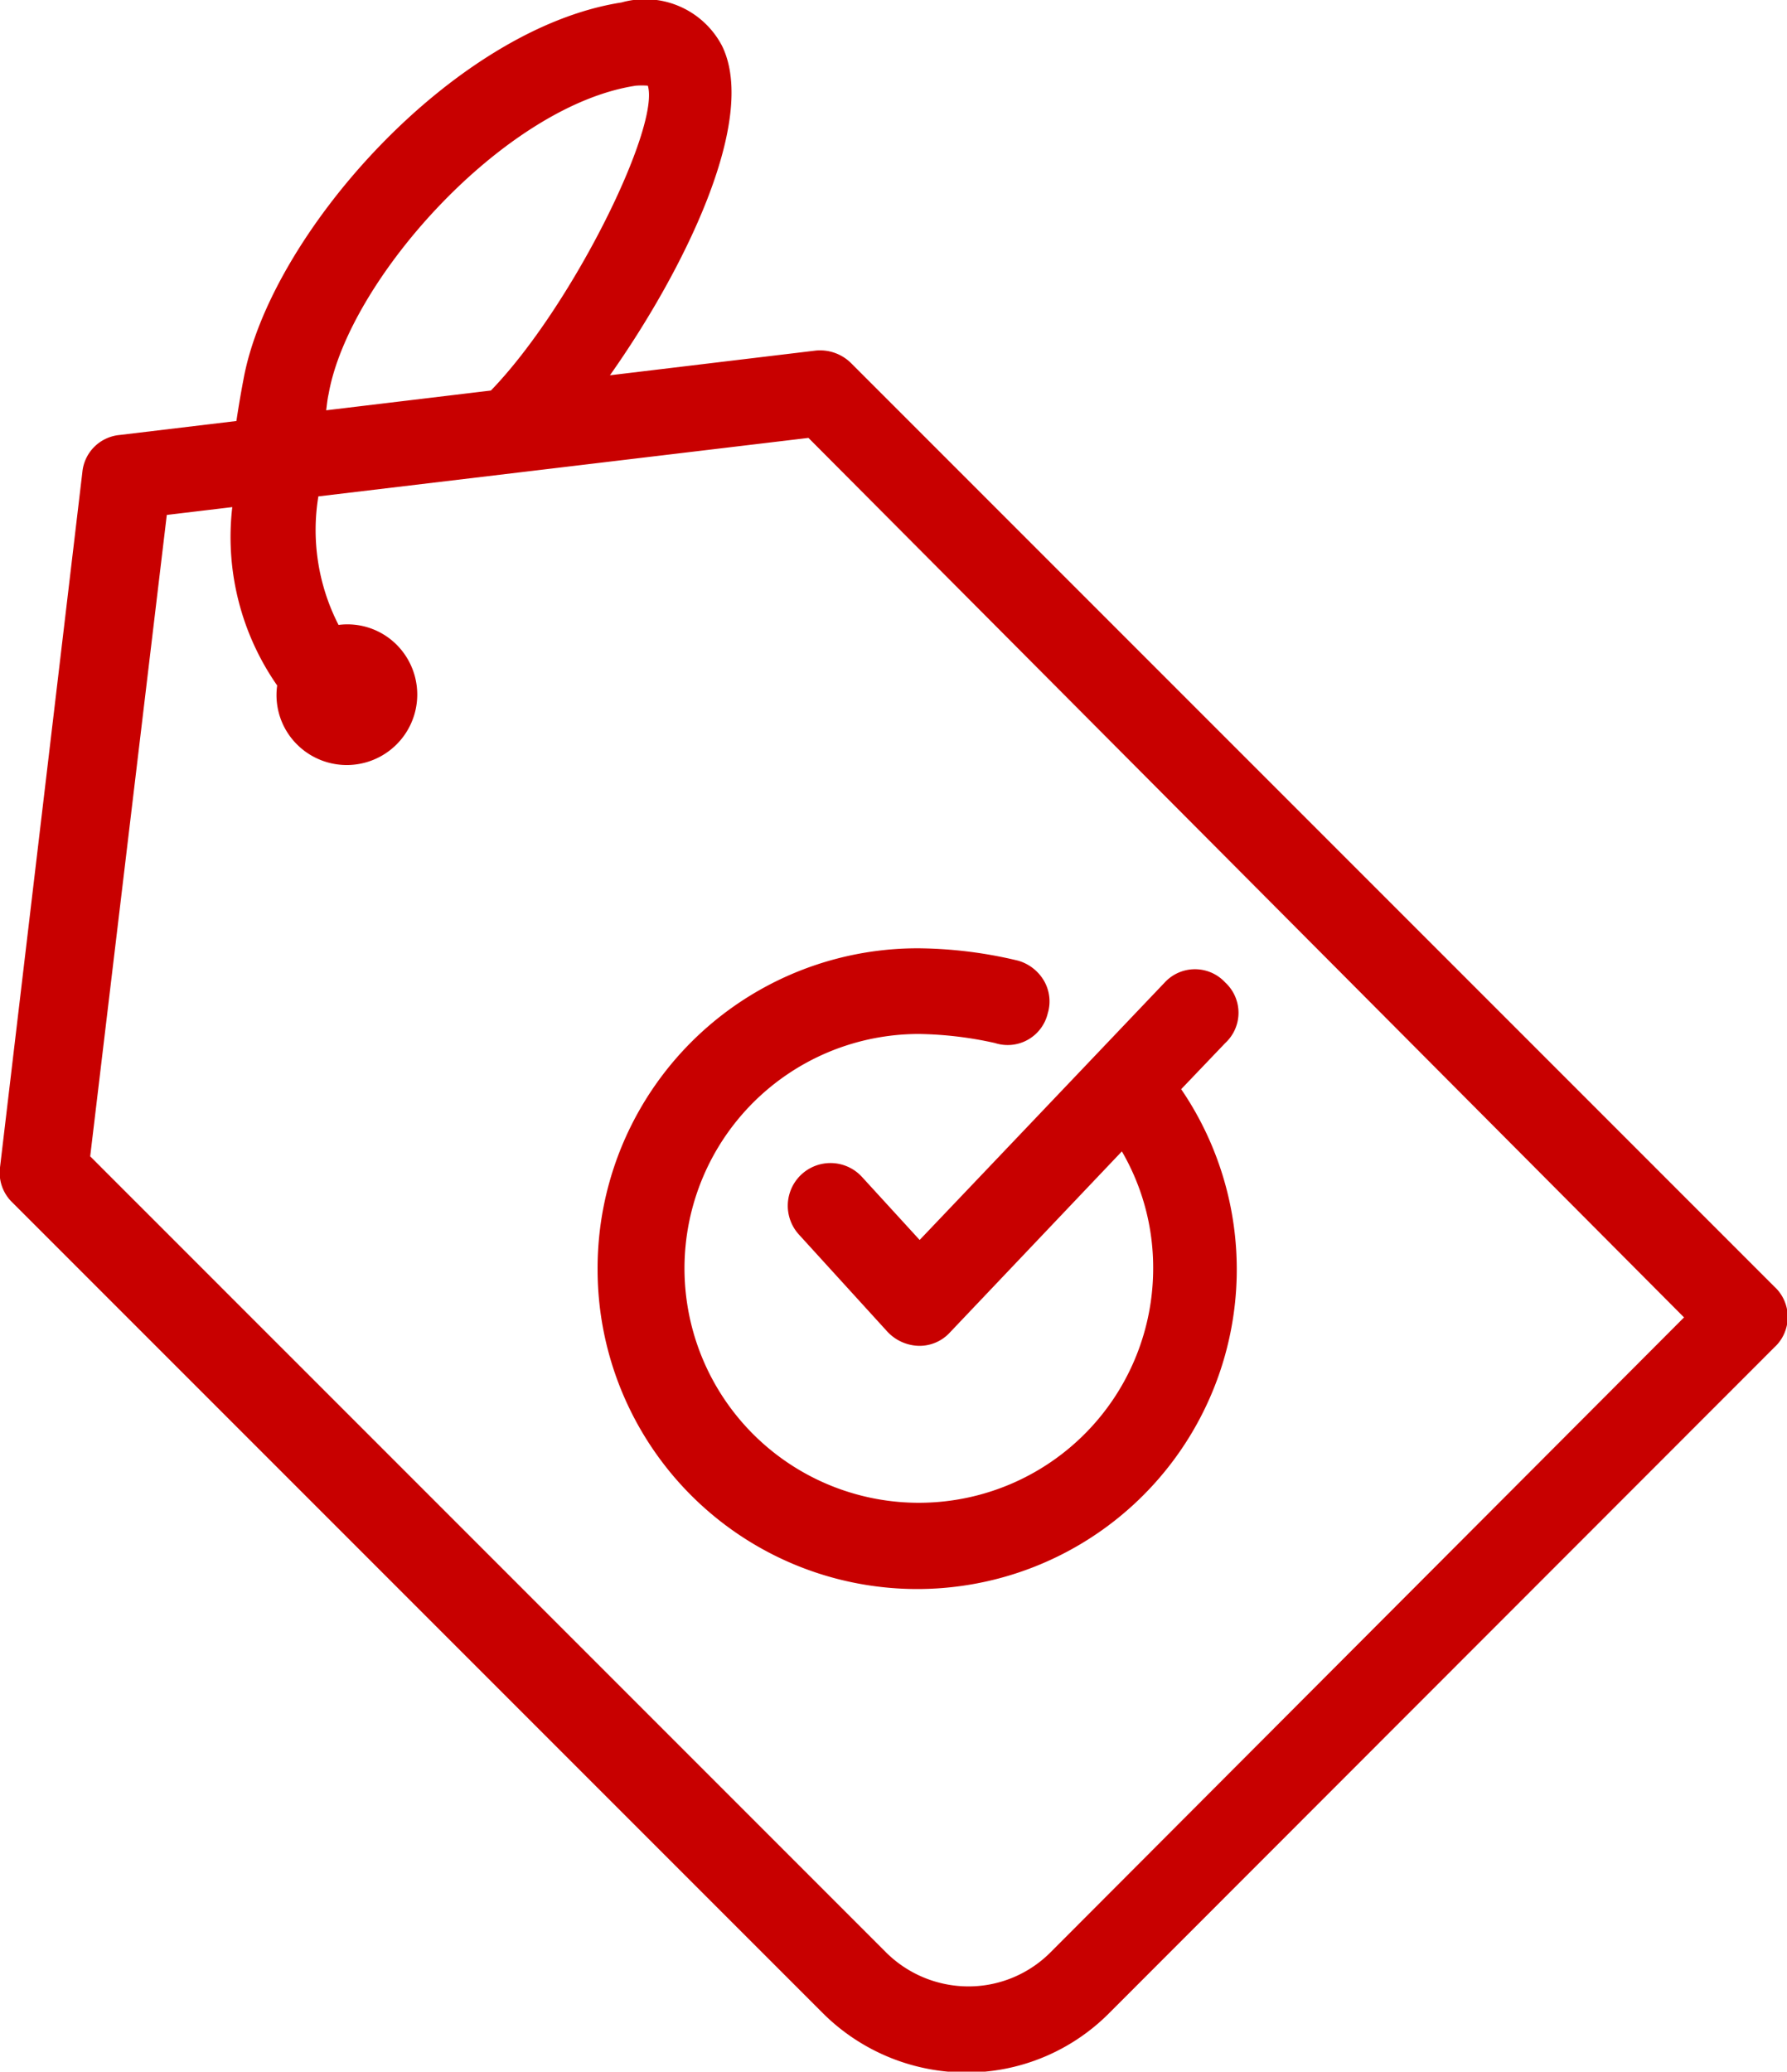
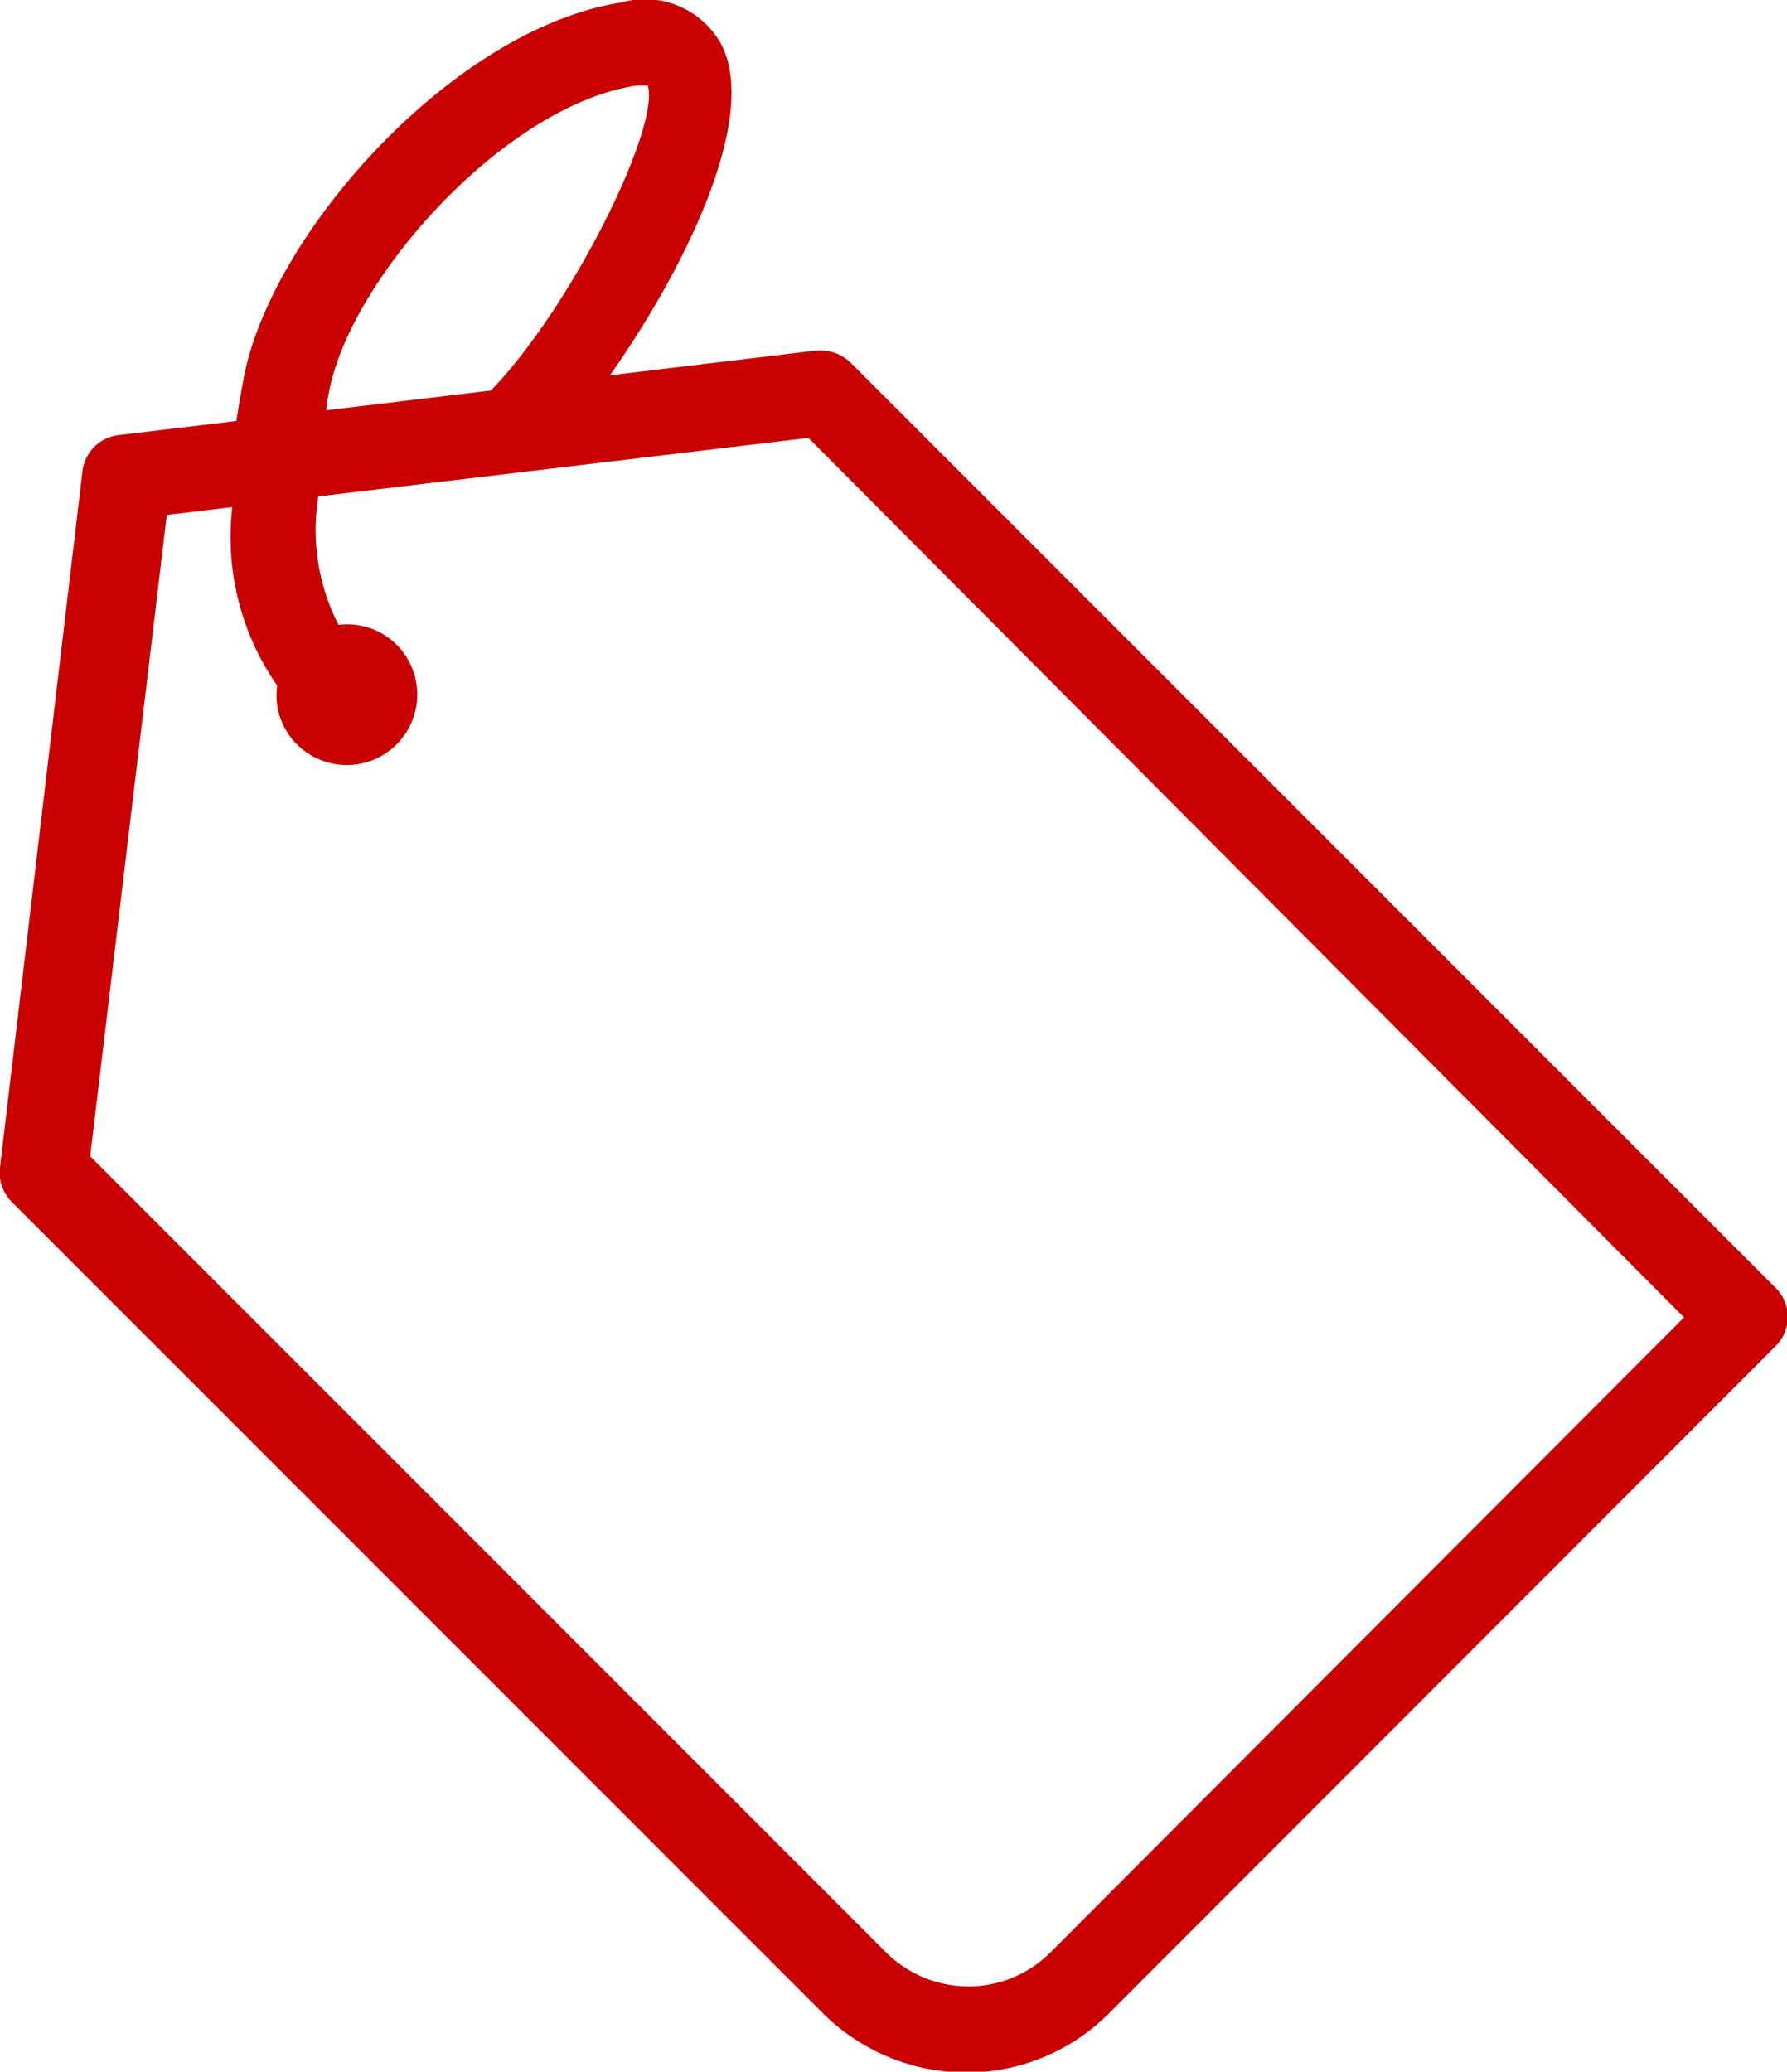
<svg xmlns="http://www.w3.org/2000/svg" viewBox="0 0 43.39 50.29">
  <path d="M236.15,237.07a5.05,5.05,0,0,0,.49,3.12,1.69,1.69,0,0,1,1.41.48,1.71,1.71,0,0,1-2.42,2.42,1.69,1.69,0,0,1-.48-1.43,6.3,6.3,0,0,1-1.09-4.33l-1.59.19-1.86,15.57,19.32,19.32a2.84,2.84,0,0,0,2,.83,2.81,2.81,0,0,0,2-.83L269.38,257l-21.33-21.33Zm17,11.31a1.07,1.07,0,0,1,.63.49,1,1,0,0,1,.09.79,1,1,0,0,1-1.28.72,9,9,0,0,0-1.85-.22,5.68,5.68,0,1,0,5.69,5.68,5.61,5.61,0,0,0-.76-2.83l-4.17,4.39a1,1,0,0,1-.76.33,1.08,1.08,0,0,1-.76-.34L247.87,255a1,1,0,1,1,1.53-1.4l1.4,1.53,5.95-6.25a1,1,0,0,1,1.47,0,1,1,0,0,1,0,1.47l-1.07,1.12a7.76,7.76,0,1,1-6.41-3.38A10.69,10.69,0,0,1,253.19,248.38Z" transform="translate(-228.49 -225.02)" style="fill:none" />
  <path d="M244.22,227.08a1.94,1.94,0,0,0-.29,0c-3.19.5-7,4.71-7.46,7.48,0,.13,0,.25-.07.38l4-.48C242.39,232.43,244.52,228.07,244.22,227.08Z" transform="translate(-228.49 -225.02)" style="fill:none" />
-   <path d="M271.57,256.25l-22.42-22.42a1.07,1.07,0,0,0-.85-.3l-5,.6c1.78-2.52,3.61-6.2,2.72-8a2.11,2.11,0,0,0-2.44-1.05c-4.11.64-8.55,5.66-9.18,9.16-.05.26-.11.6-.17,1l-2.84.34a1,1,0,0,0-.9.9l-2,16.88a1,1,0,0,0,.3.85l19.68,19.68a4.94,4.94,0,0,0,3.47,1.44,4.88,4.88,0,0,0,3.48-1.44l16.15-16.16A1,1,0,0,0,271.57,256.25Zm-35.1-21.67c.49-2.77,4.27-7,7.46-7.48a1.94,1.94,0,0,1,.29,0c.3,1-1.83,5.35-3.81,7.4l-4,.48C236.43,234.83,236.44,234.71,236.47,234.58ZM254,272.41a2.81,2.81,0,0,1-2,.83,2.84,2.84,0,0,1-2-.83l-19.32-19.32,1.86-15.57,1.59-.19a6.3,6.3,0,0,0,1.09,4.33,1.69,1.69,0,0,0,.48,1.43,1.71,1.71,0,0,0,2.42-2.42,1.69,1.69,0,0,0-1.41-.48,5.05,5.05,0,0,1-.49-3.12l11.9-1.42L269.38,257Z" transform="translate(-228.49 -225.02)" style="fill:#c80000" />
-   <path d="M243,255.84a7.76,7.76,0,1,0,14.17-4.38l1.07-1.12a1,1,0,0,0,0-1.47,1,1,0,0,0-1.47,0l-5.95,6.25-1.4-1.53a1,1,0,1,0-1.53,1.4l2.15,2.36a1.08,1.08,0,0,0,.76.34,1,1,0,0,0,.76-.33l4.17-4.39a5.61,5.61,0,0,1,.76,2.83,5.69,5.69,0,1,1-5.69-5.68,9,9,0,0,1,1.85.22,1,1,0,0,0,1.28-.72,1,1,0,0,0-.09-.79,1.07,1.07,0,0,0-.63-.49,10.69,10.69,0,0,0-2.41-.3A7.77,7.77,0,0,0,243,255.84Z" transform="translate(-228.49 -225.02)" style="fill:#c80000" />
+   <path d="M271.57,256.25l-22.42-22.42a1.07,1.07,0,0,0-.85-.3l-5,.6c1.78-2.52,3.61-6.2,2.72-8a2.11,2.11,0,0,0-2.44-1.05c-4.11.64-8.55,5.66-9.18,9.16-.05.26-.11.6-.17,1l-2.84.34a1,1,0,0,0-.9.9l-2,16.88a1,1,0,0,0,.3.85l19.68,19.68a4.94,4.94,0,0,0,3.47,1.44,4.88,4.88,0,0,0,3.48-1.44l16.15-16.16A1,1,0,0,0,271.57,256.25Zm-35.1-21.67c.49-2.77,4.27-7,7.46-7.48a1.94,1.94,0,0,1,.29,0c.3,1-1.83,5.35-3.81,7.4l-4,.48C236.43,234.83,236.44,234.71,236.47,234.58ZM254,272.41a2.81,2.81,0,0,1-2,.83,2.84,2.84,0,0,1-2-.83l-19.32-19.32,1.86-15.57,1.59-.19a6.3,6.3,0,0,0,1.09,4.33,1.69,1.69,0,0,0,.48,1.43,1.71,1.71,0,0,0,2.42-2.42,1.69,1.69,0,0,0-1.41-.48,5.05,5.05,0,0,1-.49-3.12l11.9-1.42L269.38,257" transform="translate(-228.49 -225.02)" style="fill:#c80000" />
</svg>